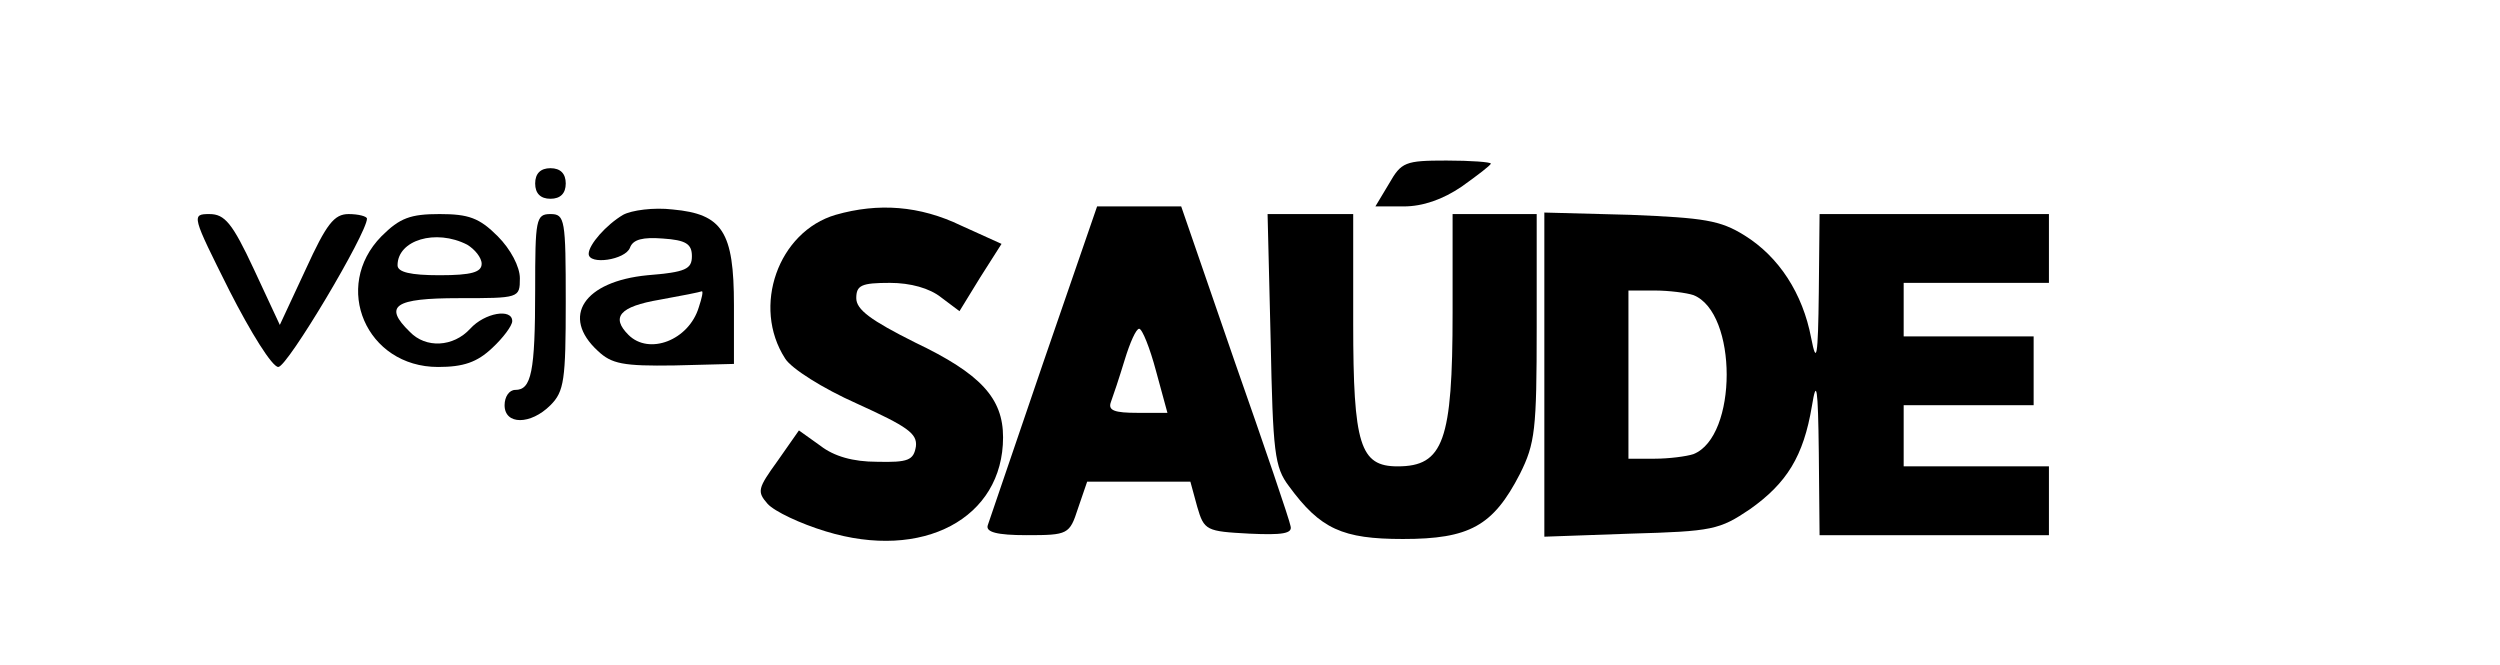
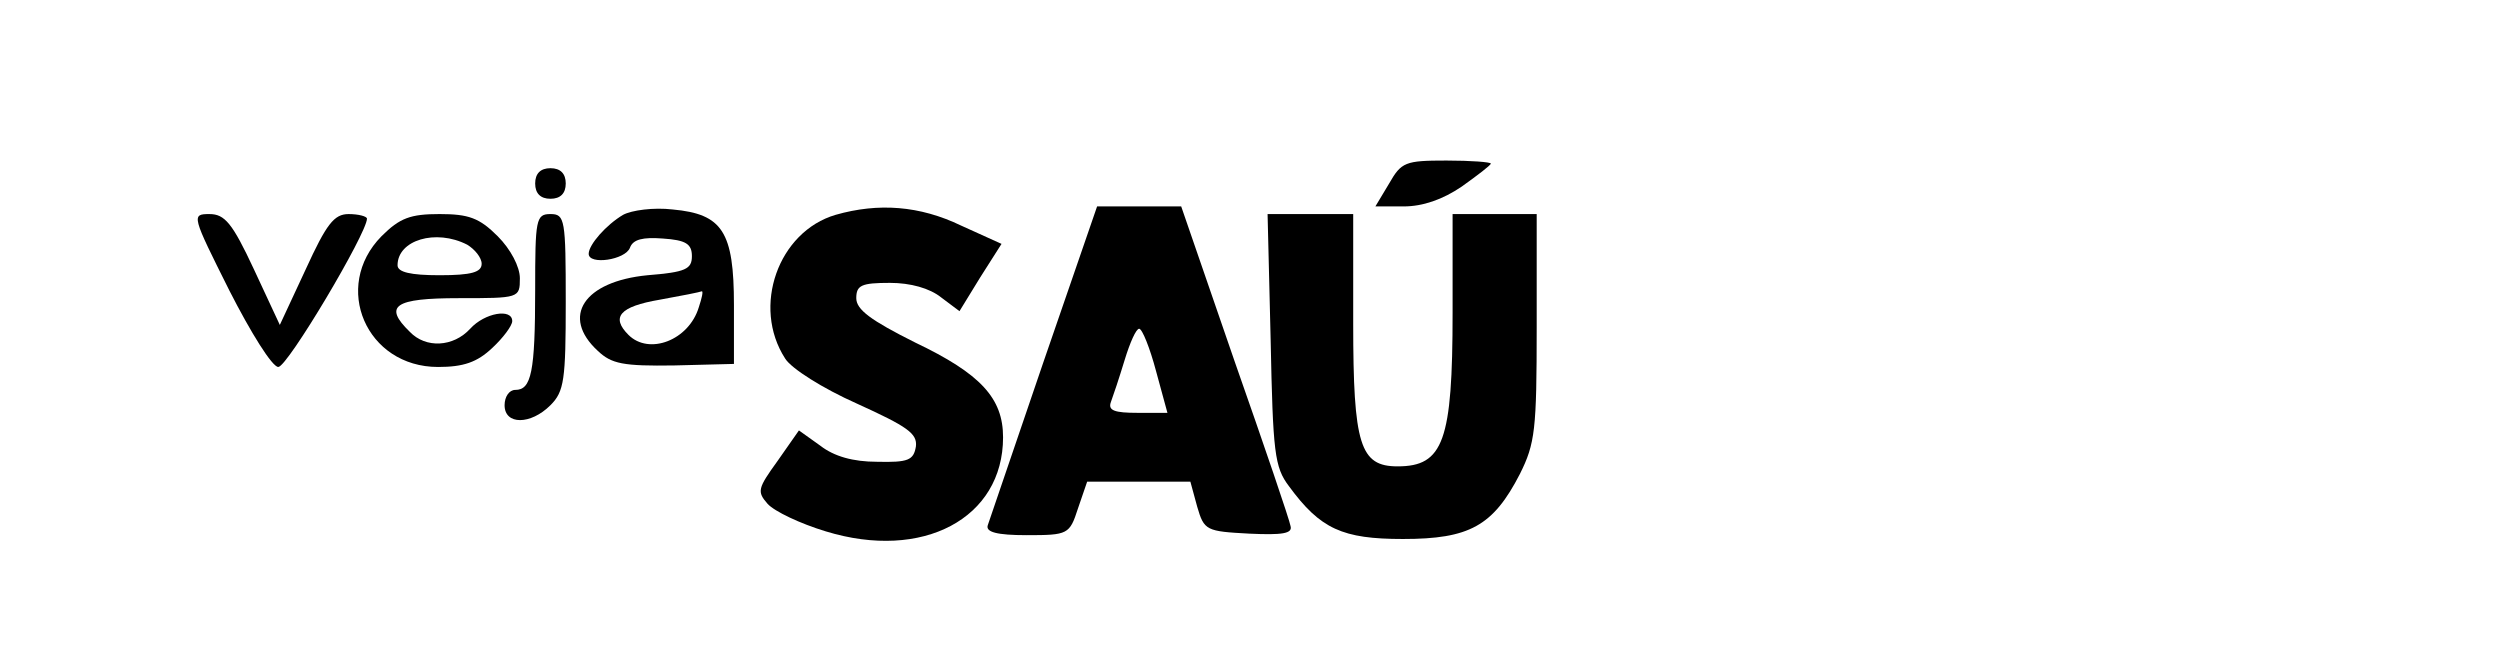
<svg xmlns="http://www.w3.org/2000/svg" version="1.0" width="327pt" height="87pt" viewBox="0 0 327 87" preserveAspectRatio="xMidYMid meet">
  <g transform="translate(0,87) scale(0.1,-0.1)" fill="#000000" stroke="none">
    <path d="M1817 630 l-18 -30 37 0 c25 0 51 9 76 26 21 15 38 28 38 30 0 2 -26 4 -58 4 -54 0 -59 -2 -75 -30z" />
    <path d="M700 630 c0 -13 7 -20 20 -20 13 0 20 7 20 20 0 13 -7 20 -20 20 -13 0 -20 -7 -20 -20z" />
    <path d="M815 589 c-22 -13 -45 -39 -45 -51 0 -15 48 -8 54 8 4 11 17 14 43 12 30 -2 38 -7 38 -23 0 -17 -8 -21 -58 -25 -83 -8 -114 -54 -65 -99 18 -17 33 -20 100 -19 l78 2 0 77 c0 96 -15 119 -80 125 -25 3 -54 -1 -65 -7z m99 -121 c-13 -43 -65 -63 -92 -36 -23 23 -12 37 41 46 28 5 53 10 55 11 2 0 0 -9 -4 -21z" />
    <path d="M1093 589 c-75 -22 -110 -120 -66 -188 8 -13 49 -39 94 -59 66 -30 79 -39 77 -56 -3 -18 -10 -21 -51 -20 -31 0 -56 7 -74 21 l-28 20 -28 -40 c-26 -36 -27 -40 -13 -56 9 -10 43 -26 76 -36 127 -39 232 17 232 123 0 51 -29 83 -115 124 -58 29 -77 43 -77 58 0 17 7 20 44 20 27 0 52 -7 67 -19 l24 -18 27 44 28 44 -53 24 c-54 26 -108 30 -164 14z" />
    <path d="M1365 397 c-38 -111 -71 -208 -73 -214 -3 -9 12 -13 51 -13 54 0 56 1 67 35 l12 35 67 0 68 0 9 -33 c9 -31 12 -32 68 -35 43 -2 57 0 54 10 -1 7 -34 104 -73 215 l-70 203 -55 0 -55 0 -70 -203z m147 -12 l15 -55 -39 0 c-30 0 -39 3 -35 14 3 8 11 32 18 55 7 23 15 41 19 41 4 0 14 -25 22 -55z" />
    <path d="M300 490 c28 -55 56 -100 64 -100 12 0 116 175 116 194 0 3 -11 6 -24 6 -19 0 -29 -13 -56 -72 l-34 -73 -34 73 c-28 60 -38 72 -58 72 -24 0 -23 -2 26 -100z" />
    <path d="M499 561 c-65 -66 -20 -171 74 -171 33 0 51 6 71 25 14 13 26 29 26 35 0 17 -36 11 -55 -10 -22 -24 -58 -26 -79 -4 -35 34 -20 44 64 44 79 0 80 0 80 26 0 15 -12 38 -29 55 -24 24 -38 29 -76 29 -38 0 -52 -5 -76 -29z m112 -11 c10 -6 19 -17 19 -25 0 -11 -13 -15 -55 -15 -38 0 -55 4 -55 13 0 33 50 48 91 27z" />
    <path d="M700 491 c0 -108 -5 -131 -26 -131 -8 0 -14 -9 -14 -20 0 -26 34 -26 60 0 18 18 20 33 20 135 0 108 -1 115 -20 115 -19 0 -20 -7 -20 -99z" />
    <path d="M1662 426 c3 -148 5 -167 24 -192 41 -56 70 -69 149 -69 87 0 118 17 153 85 20 40 22 58 22 192 l0 148 -55 0 -55 0 0 -129 c0 -168 -12 -201 -72 -201 -49 0 -58 28 -58 187 l0 143 -56 0 -56 0 4 -164z" />
-     <path d="M2020 380 l0 -212 113 4 c107 3 116 5 156 32 48 34 70 69 81 135 6 37 8 25 9 -61 l1 -108 150 0 150 0 0 45 0 45 -95 0 -95 0 0 40 0 40 85 0 85 0 0 45 0 45 -85 0 -85 0 0 35 0 35 95 0 95 0 0 45 0 45 -150 0 -150 0 -1 -102 c-1 -86 -3 -96 -10 -60 -11 58 -42 106 -87 134 -32 20 -53 23 -149 27 l-113 3 0 -212z m195 104 c58 -23 58 -185 0 -208 -9 -3 -32 -6 -51 -6 l-34 0 0 110 0 110 34 0 c19 0 42 -3 51 -6z" />
  </g>
</svg>